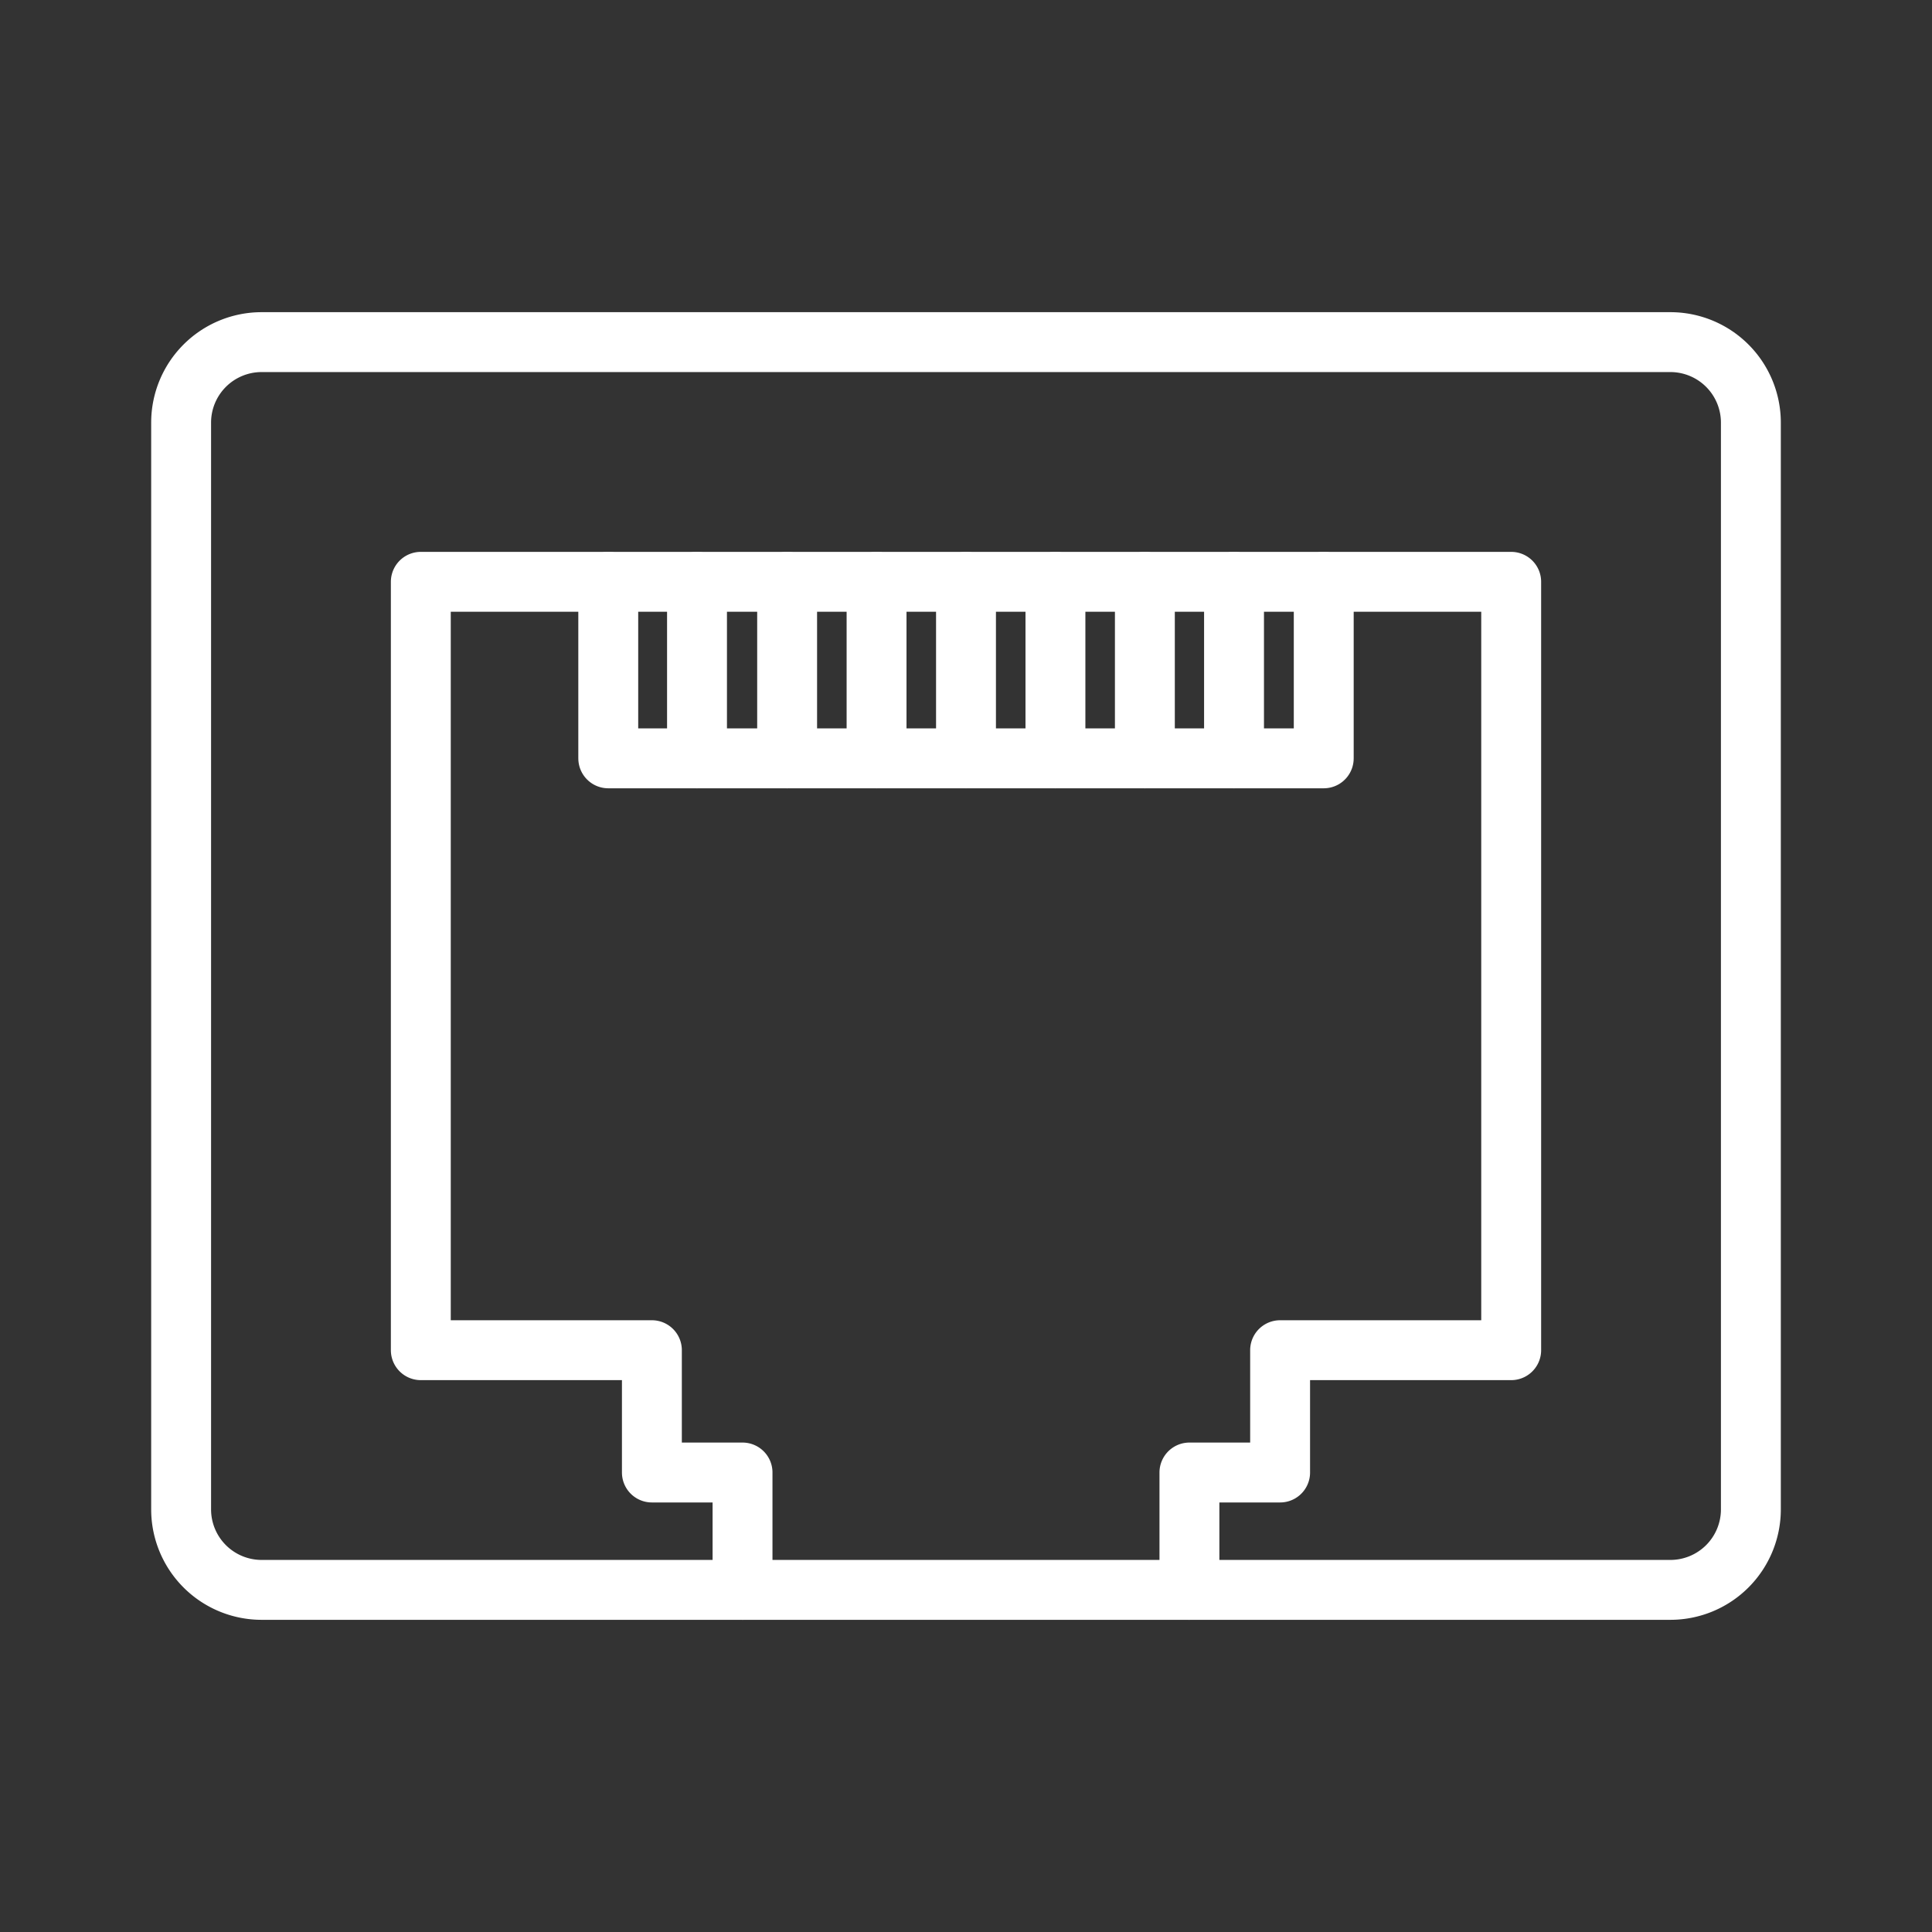
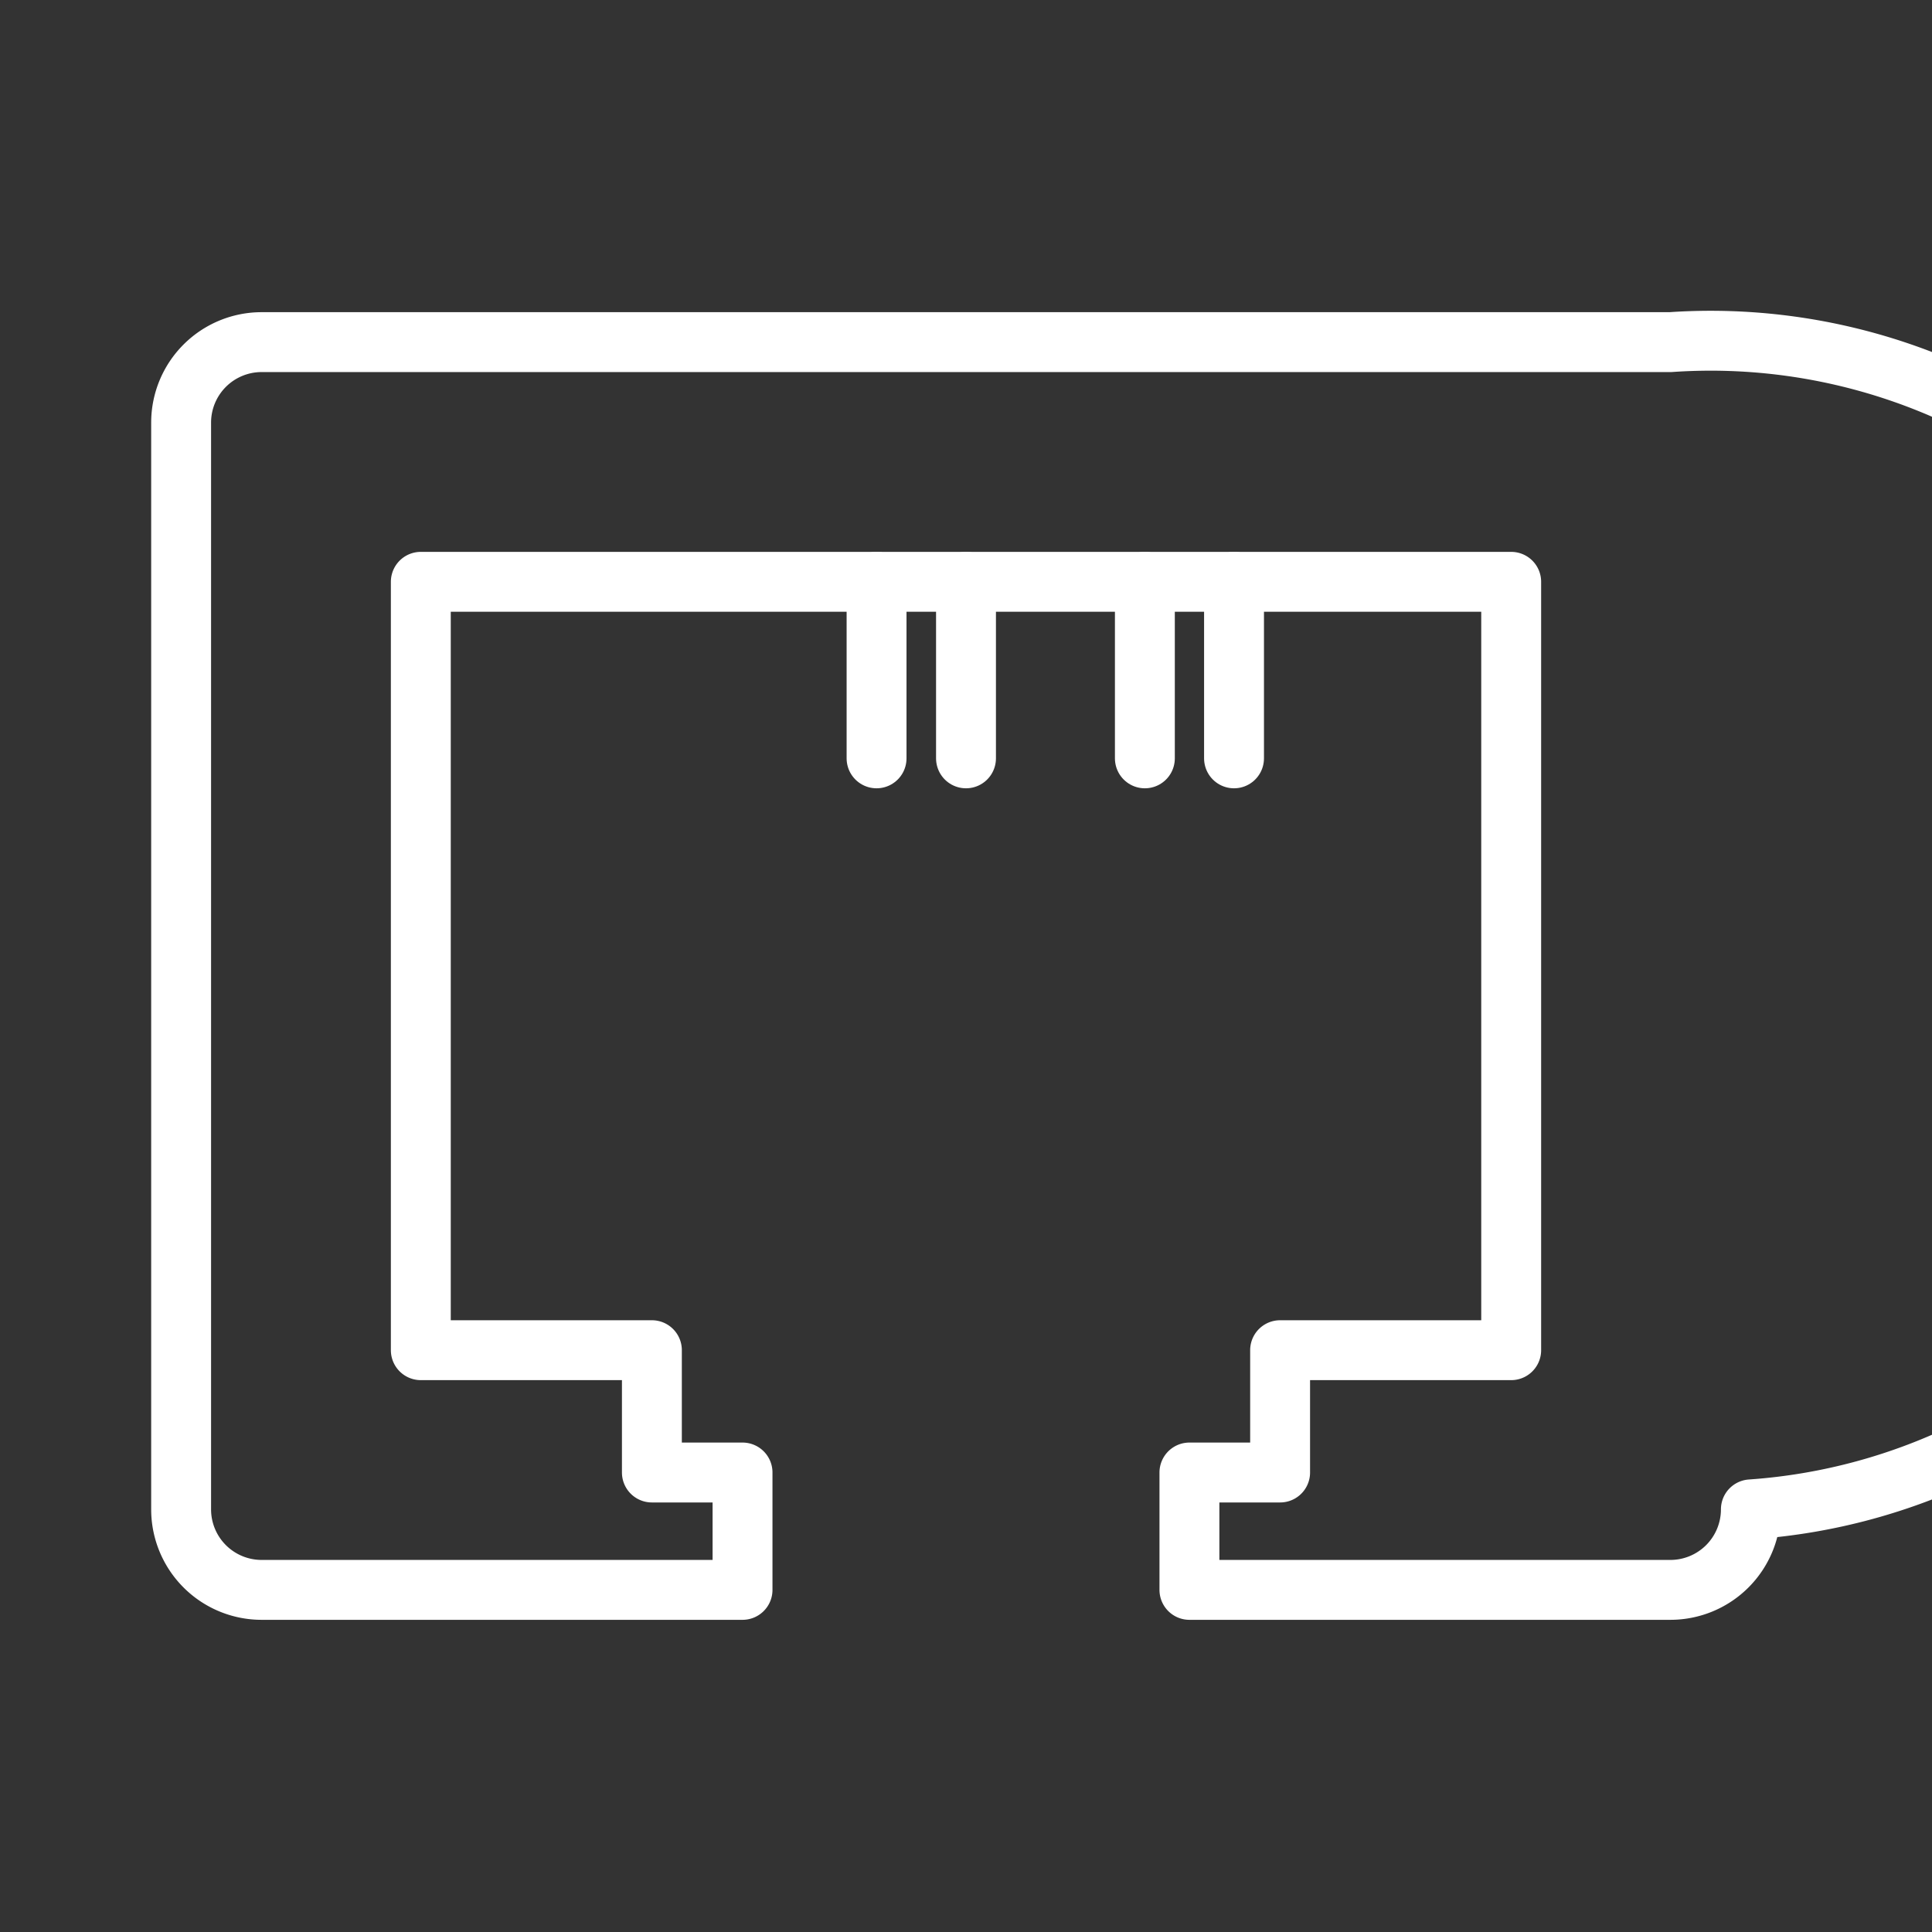
<svg xmlns="http://www.w3.org/2000/svg" width="64px" height="64px" viewBox="0 0 48.00 48.00" fill="#000000" stroke="#000000" stroke-width="1.488">
  <rect x="0" y="0" width="48.00" height="48.00" fill="#333333" stroke="none" />
  <g id="SVGRepo_bgCarrier" stroke-width="0" />
  <g id="SVGRepo_tracerCarrier" stroke-linecap="round" stroke-linejoin="round" />
  <g id="SVGRepo_iconCarrier">
    <defs>
      <style>.a{fill:none;stroke:#ffffff;stroke-linecap:round;stroke-linejoin:round;}</style>
    </defs>
-     <path class="a" d="M41.5,8.5H6.5a2,2,0,0,0-2,2v27a2,2,0,0,0,2,2H18.448V36.584H16.196V33.545H10.455V14.455h27.09v19.09H31.804v3.039H29.551V39.5H41.5a2,2,0,0,0,2-2v-27A2,2,0,0,0,41.5,8.5Z" />
-     <line class="a" x1="18.448" y1="39.5" x2="29.551" y2="39.5" />
+     <path class="a" d="M41.5,8.5H6.5a2,2,0,0,0-2,2v27a2,2,0,0,0,2,2H18.448V36.584H16.196V33.545H10.455V14.455h27.09v19.09H31.804v3.039H29.551V39.5H41.5a2,2,0,0,0,2-2A2,2,0,0,0,41.5,8.5Z" />
    <line class="a" x1="24" y1="18.841" x2="24" y2="14.455" />
    <line class="a" x1="21.778" y1="18.841" x2="21.778" y2="14.455" />
-     <line class="a" x1="26.222" y1="18.841" x2="26.222" y2="14.455" />
    <line class="a" x1="30.659" y1="18.841" x2="30.659" y2="14.455" />
-     <line class="a" x1="17.317" y1="18.841" x2="17.317" y2="14.455" />
    <line class="a" x1="28.444" y1="18.841" x2="28.444" y2="14.455" />
-     <line class="a" x1="19.556" y1="18.841" x2="19.556" y2="14.455" />
-     <polyline class="a" points="15.112 14.455 15.112 18.841 32.888 18.841 32.888 14.455" />
  </g>
</svg>